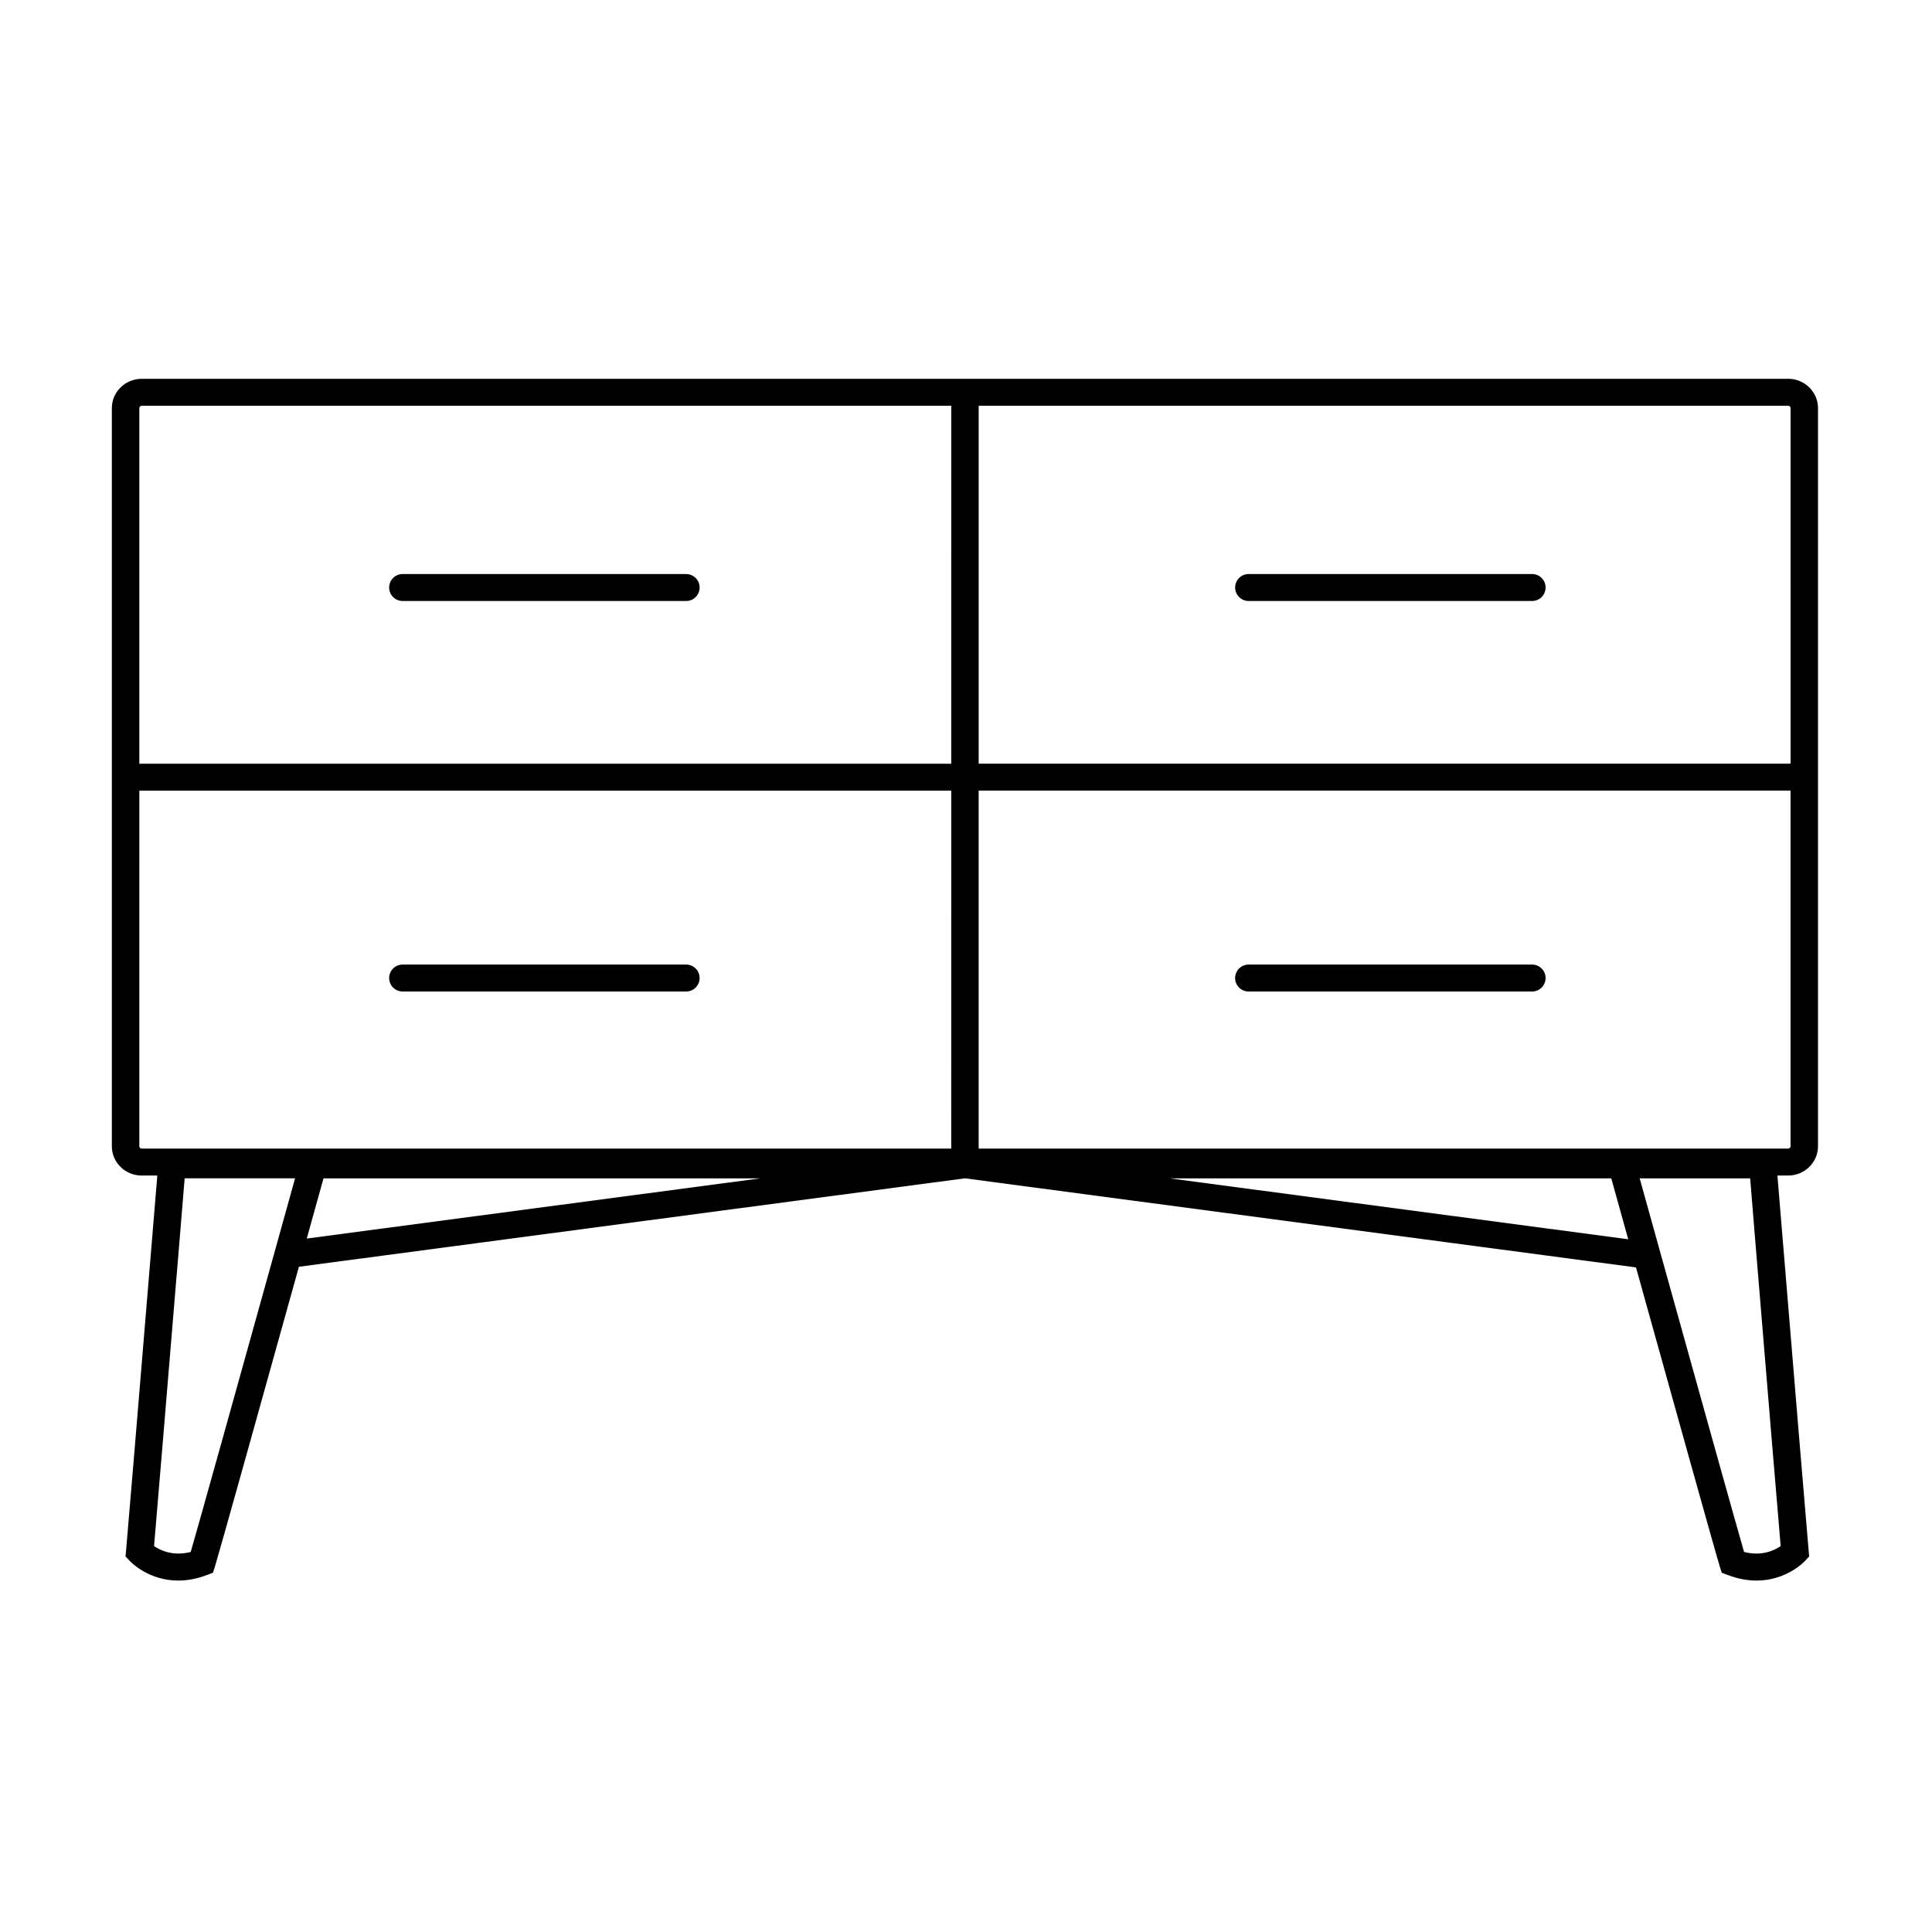
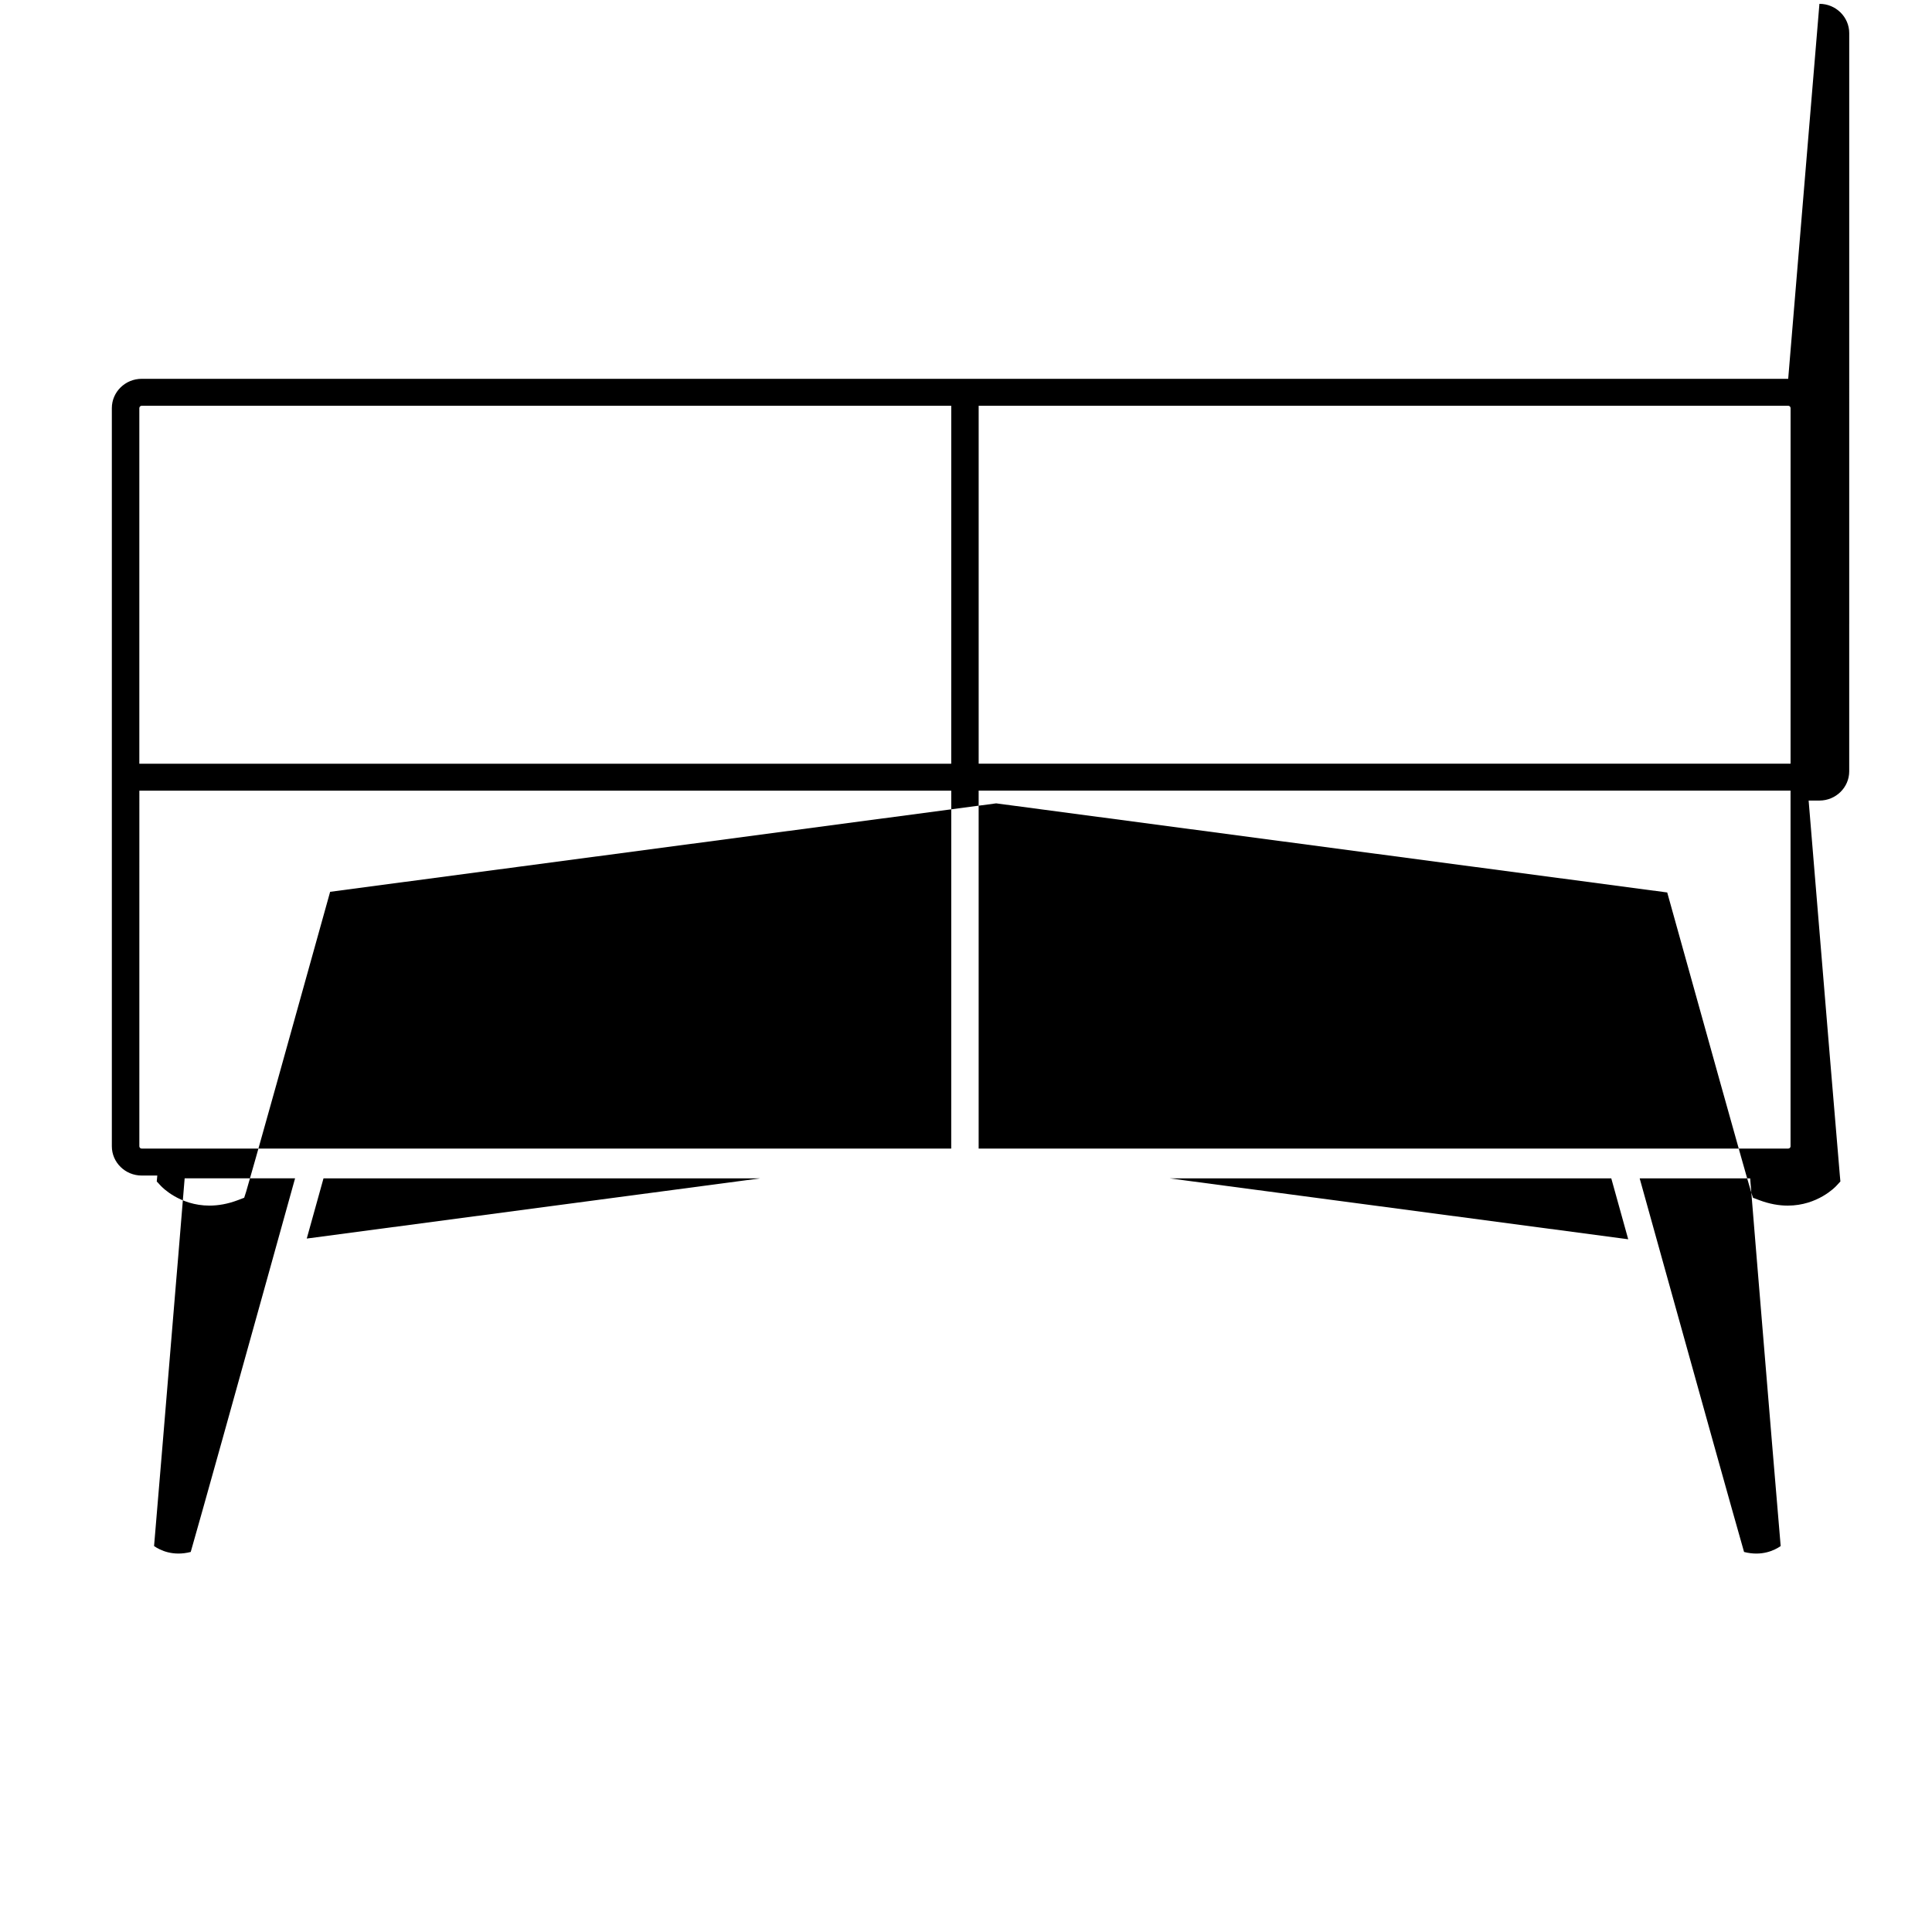
<svg xmlns="http://www.w3.org/2000/svg" fill="#000000" width="800px" height="800px" version="1.1" viewBox="144 144 512 512">
  <g>
-     <path d="m617.89 244.39h-436.34c-4.363 0-7.91 3.488-7.91 7.766v195.62c0 4.273 3.543 7.754 7.91 7.754h4.137c-0.012 0.18-0.031 0.367-0.039 0.551-0.695 8.352-1.527 18.438-2.398 28.938-2.594 31.324-5.504 66.348-5.836 69.879l-0.145 1.57 1.082 1.164c0.246 0.277 4.969 5.234 12.871 5.234 2.277 0 4.812-0.406 7.578-1.457l1.641-0.625 0.527-1.641c1.047-3.367 13.105-46.57 22.25-79.438l176.5-23.438 177.84 23.613c9.145 32.844 21.145 75.91 22.207 79.266l0.52 1.641 1.641 0.625c2.777 1.047 5.301 1.457 7.578 1.457 7.91 0 12.625-4.957 12.871-5.234l1.078-1.164-0.145-1.57c-0.371-3.988-4.031-48.125-6.816-81.773l-1.457-17.602h2.856c4.352 0 7.898-3.477 7.898-7.754l0.004-195.63c-0.004-4.269-3.547-7.758-7.898-7.758zm-400.42 228.88c-0.676 2.43-1.371 4.926-2.082 7.488-8.188 29.434-18.328 65.809-20.844 74.527-4.707 1.203-8.074-0.43-9.715-1.562 0.734-8.531 3.43-40.91 5.809-69.688 0.207-2.457 0.402-4.898 0.613-7.285 0.605-7.418 1.184-14.426 1.684-20.48h29.262c-1.363 4.898-2.977 10.691-4.727 17zm7.824-1.043c1.664-5.977 3.18-11.418 4.438-15.949h115.73zm170.79-23.836h-214.52c-0.352 0-0.637-0.277-0.637-0.609l0.004-94.25h215.16zm0-102h-215.16v-94.238c0-0.336 0.281-0.621 0.637-0.621h214.53l-0.004 94.859zm57.902 109.89h117.02c1.281 4.59 2.805 10.086 4.488 16.137zm161.91 97.445c-1.641 1.133-5.008 2.766-9.703 1.562-2.504-8.699-12.617-44.949-20.801-74.355-0.707-2.551-1.402-5.047-2.082-7.477-1.777-6.375-3.406-12.227-4.781-17.176h29.281c0.414 5.141 0.891 10.953 1.402 17.133 0.293 3.496 0.594 7.117 0.891 10.801 2.371 28.734 5.051 61 5.793 69.512zm2.621-105.95c0 0.336-0.281 0.609-0.625 0.609h-214.54v-94.855h215.16v94.246zm0-101.39h-215.16v-94.855h214.54c0.344 0 0.625 0.289 0.625 0.621z" />
-     <path d="m250.7 303.27h75.137c1.969 0 3.57-1.598 3.57-3.57 0-1.969-1.598-3.57-3.57-3.57l-75.137-0.004c-1.969 0-3.57 1.598-3.57 3.57 0 1.977 1.598 3.574 3.57 3.574z" />
-     <path d="m250.7 406.76h75.137c1.969 0 3.57-1.598 3.57-3.57 0-1.969-1.598-3.57-3.57-3.57h-75.137c-1.969 0-3.57 1.598-3.57 3.57 0 1.969 1.598 3.57 3.57 3.57z" />
-     <path d="m550.03 296.13h-75.137c-1.969 0-3.57 1.598-3.57 3.57 0 1.969 1.598 3.57 3.57 3.57h75.137c1.969 0 3.57-1.598 3.57-3.57 0.004-1.973-1.602-3.57-3.57-3.57z" />
-     <path d="m474.89 406.76h75.137c1.969 0 3.57-1.598 3.57-3.57 0-1.969-1.598-3.57-3.57-3.57h-75.137c-1.969 0-3.57 1.598-3.57 3.57-0.004 1.969 1.594 3.57 3.57 3.57z" />
+     <path d="m617.89 244.39h-436.34c-4.363 0-7.91 3.488-7.91 7.766v195.62c0 4.273 3.543 7.754 7.91 7.754h4.137l-0.145 1.57 1.082 1.164c0.246 0.277 4.969 5.234 12.871 5.234 2.277 0 4.812-0.406 7.578-1.457l1.641-0.625 0.527-1.641c1.047-3.367 13.105-46.57 22.25-79.438l176.5-23.438 177.84 23.613c9.145 32.844 21.145 75.91 22.207 79.266l0.52 1.641 1.641 0.625c2.777 1.047 5.301 1.457 7.578 1.457 7.91 0 12.625-4.957 12.871-5.234l1.078-1.164-0.145-1.57c-0.371-3.988-4.031-48.125-6.816-81.773l-1.457-17.602h2.856c4.352 0 7.898-3.477 7.898-7.754l0.004-195.63c-0.004-4.269-3.547-7.758-7.898-7.758zm-400.42 228.88c-0.676 2.43-1.371 4.926-2.082 7.488-8.188 29.434-18.328 65.809-20.844 74.527-4.707 1.203-8.074-0.43-9.715-1.562 0.734-8.531 3.43-40.91 5.809-69.688 0.207-2.457 0.402-4.898 0.613-7.285 0.605-7.418 1.184-14.426 1.684-20.48h29.262c-1.363 4.898-2.977 10.691-4.727 17zm7.824-1.043c1.664-5.977 3.18-11.418 4.438-15.949h115.73zm170.79-23.836h-214.52c-0.352 0-0.637-0.277-0.637-0.609l0.004-94.25h215.16zm0-102h-215.16v-94.238c0-0.336 0.281-0.621 0.637-0.621h214.53l-0.004 94.859zm57.902 109.89h117.02c1.281 4.59 2.805 10.086 4.488 16.137zm161.91 97.445c-1.641 1.133-5.008 2.766-9.703 1.562-2.504-8.699-12.617-44.949-20.801-74.355-0.707-2.551-1.402-5.047-2.082-7.477-1.777-6.375-3.406-12.227-4.781-17.176h29.281c0.414 5.141 0.891 10.953 1.402 17.133 0.293 3.496 0.594 7.117 0.891 10.801 2.371 28.734 5.051 61 5.793 69.512zm2.621-105.95c0 0.336-0.281 0.609-0.625 0.609h-214.54v-94.855h215.16v94.246zm0-101.39h-215.16v-94.855h214.54c0.344 0 0.625 0.289 0.625 0.621z" />
  </g>
</svg>